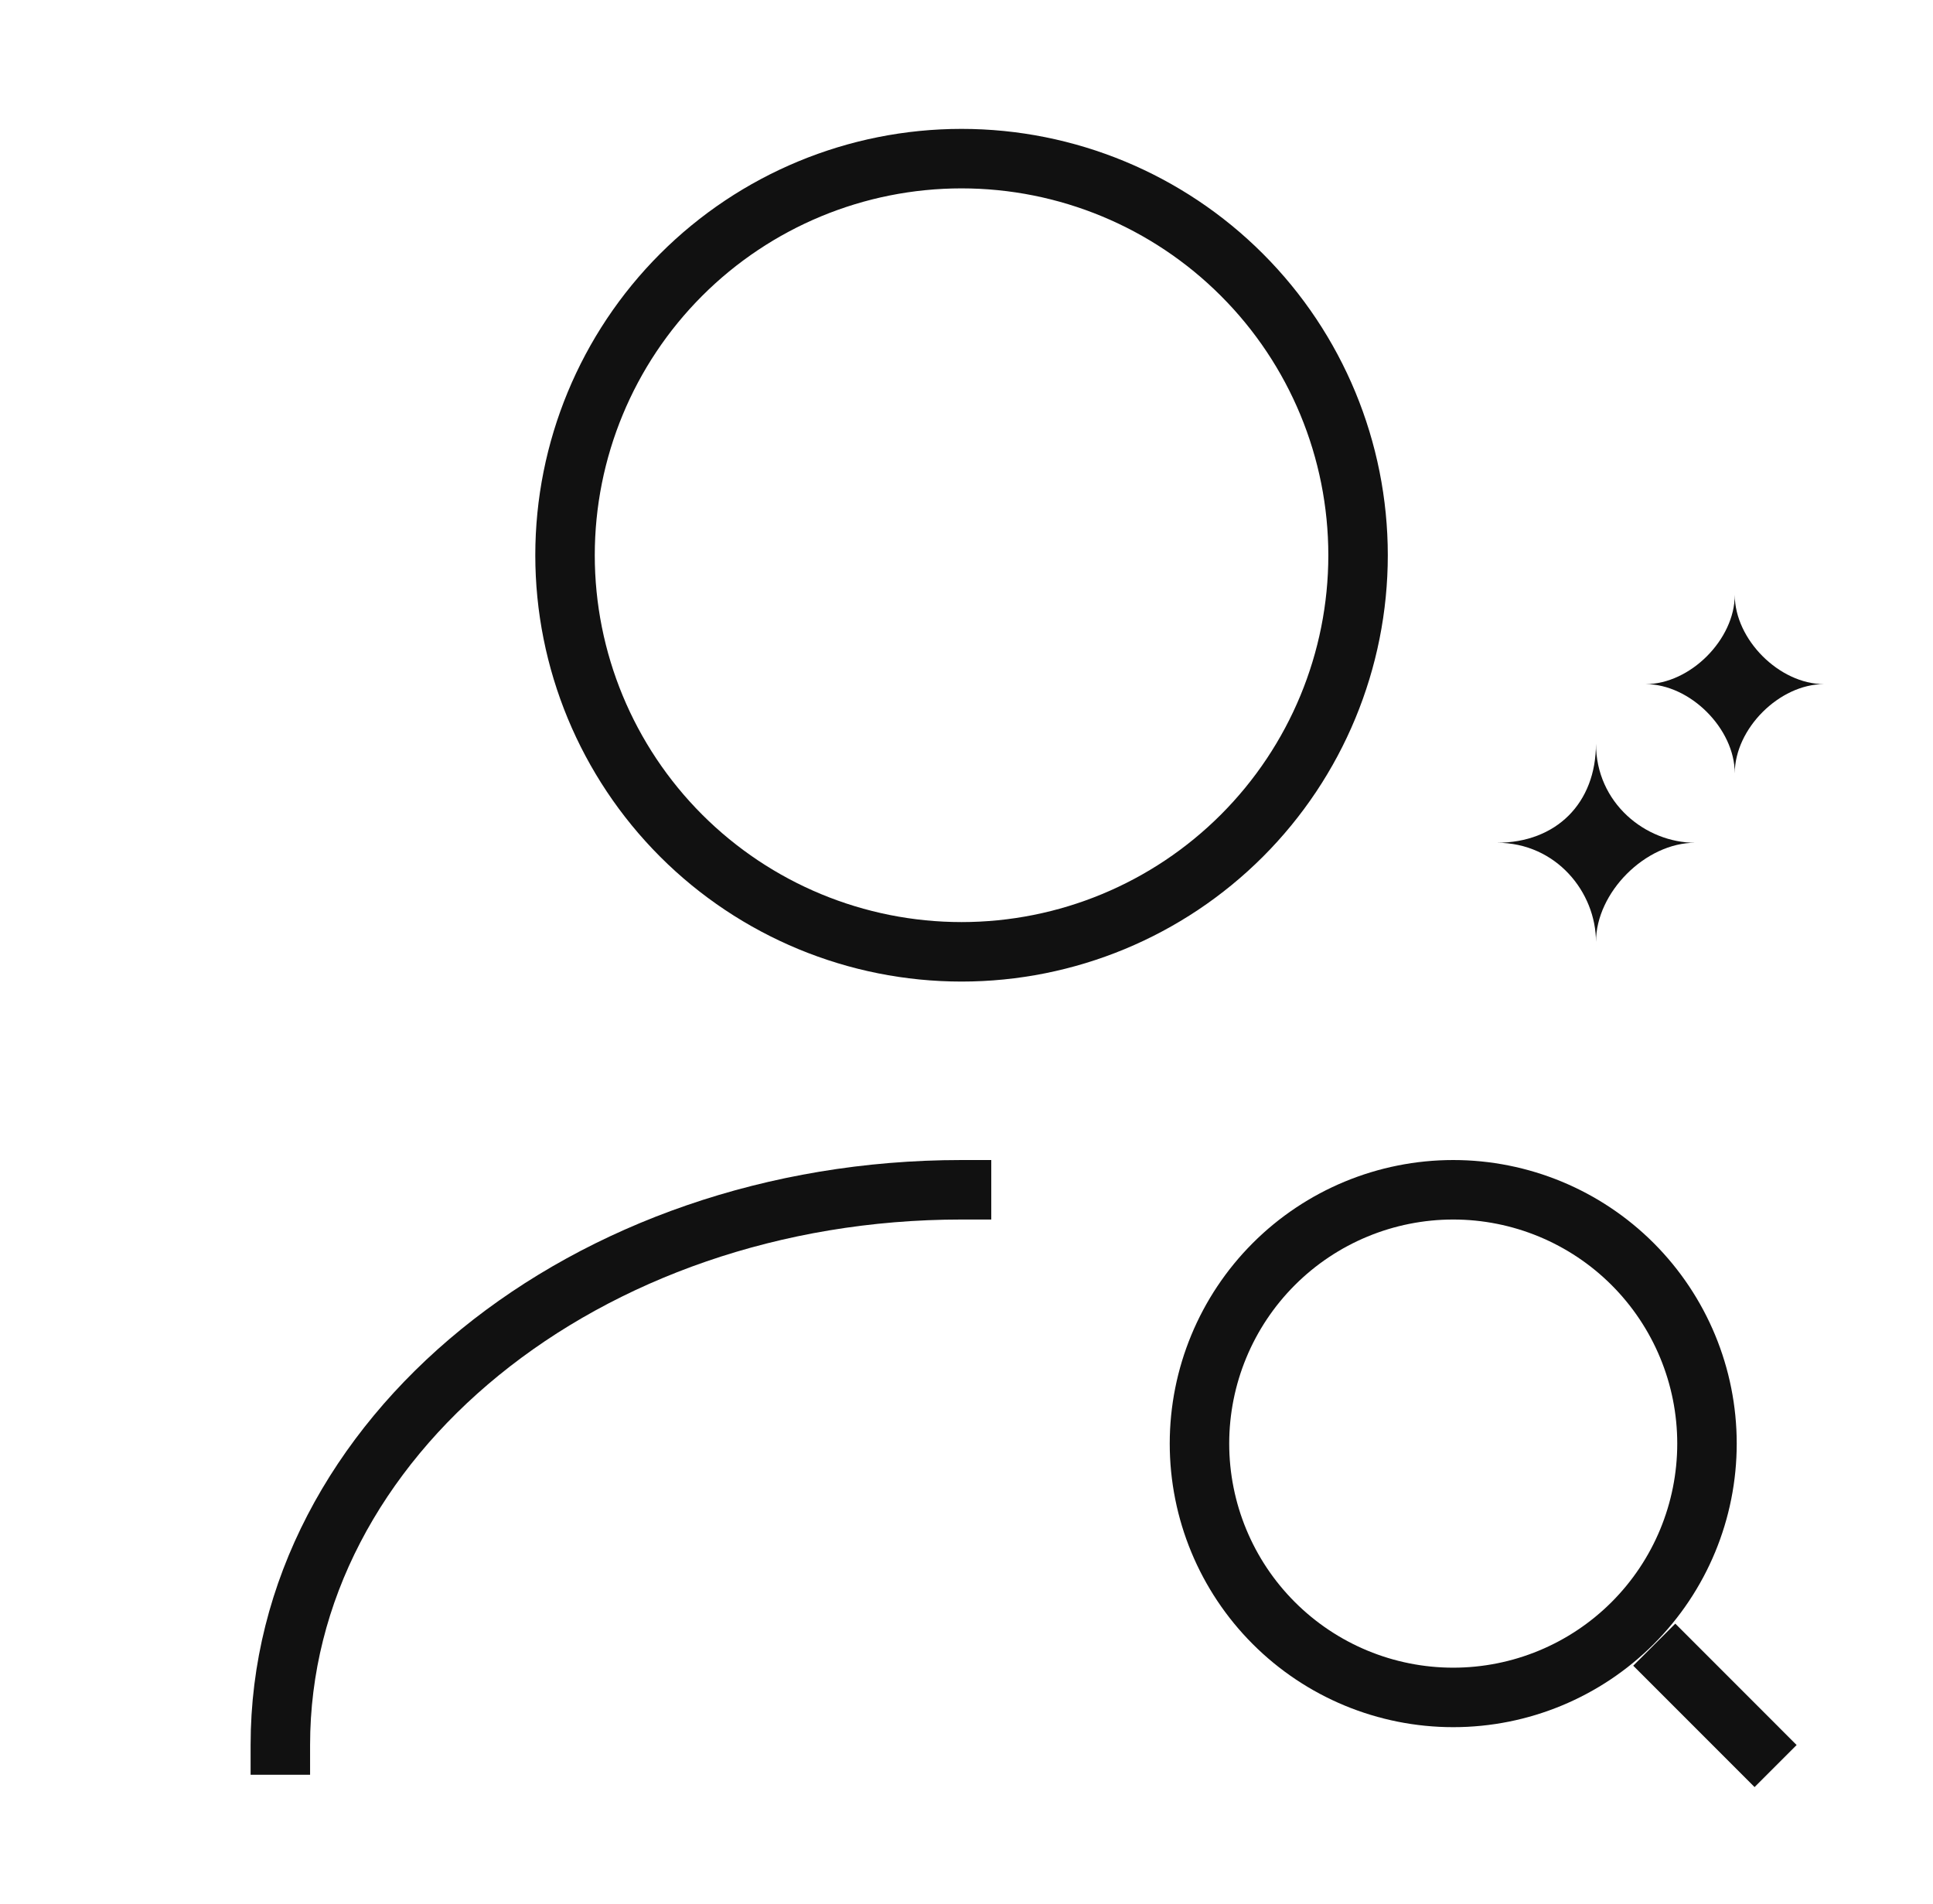
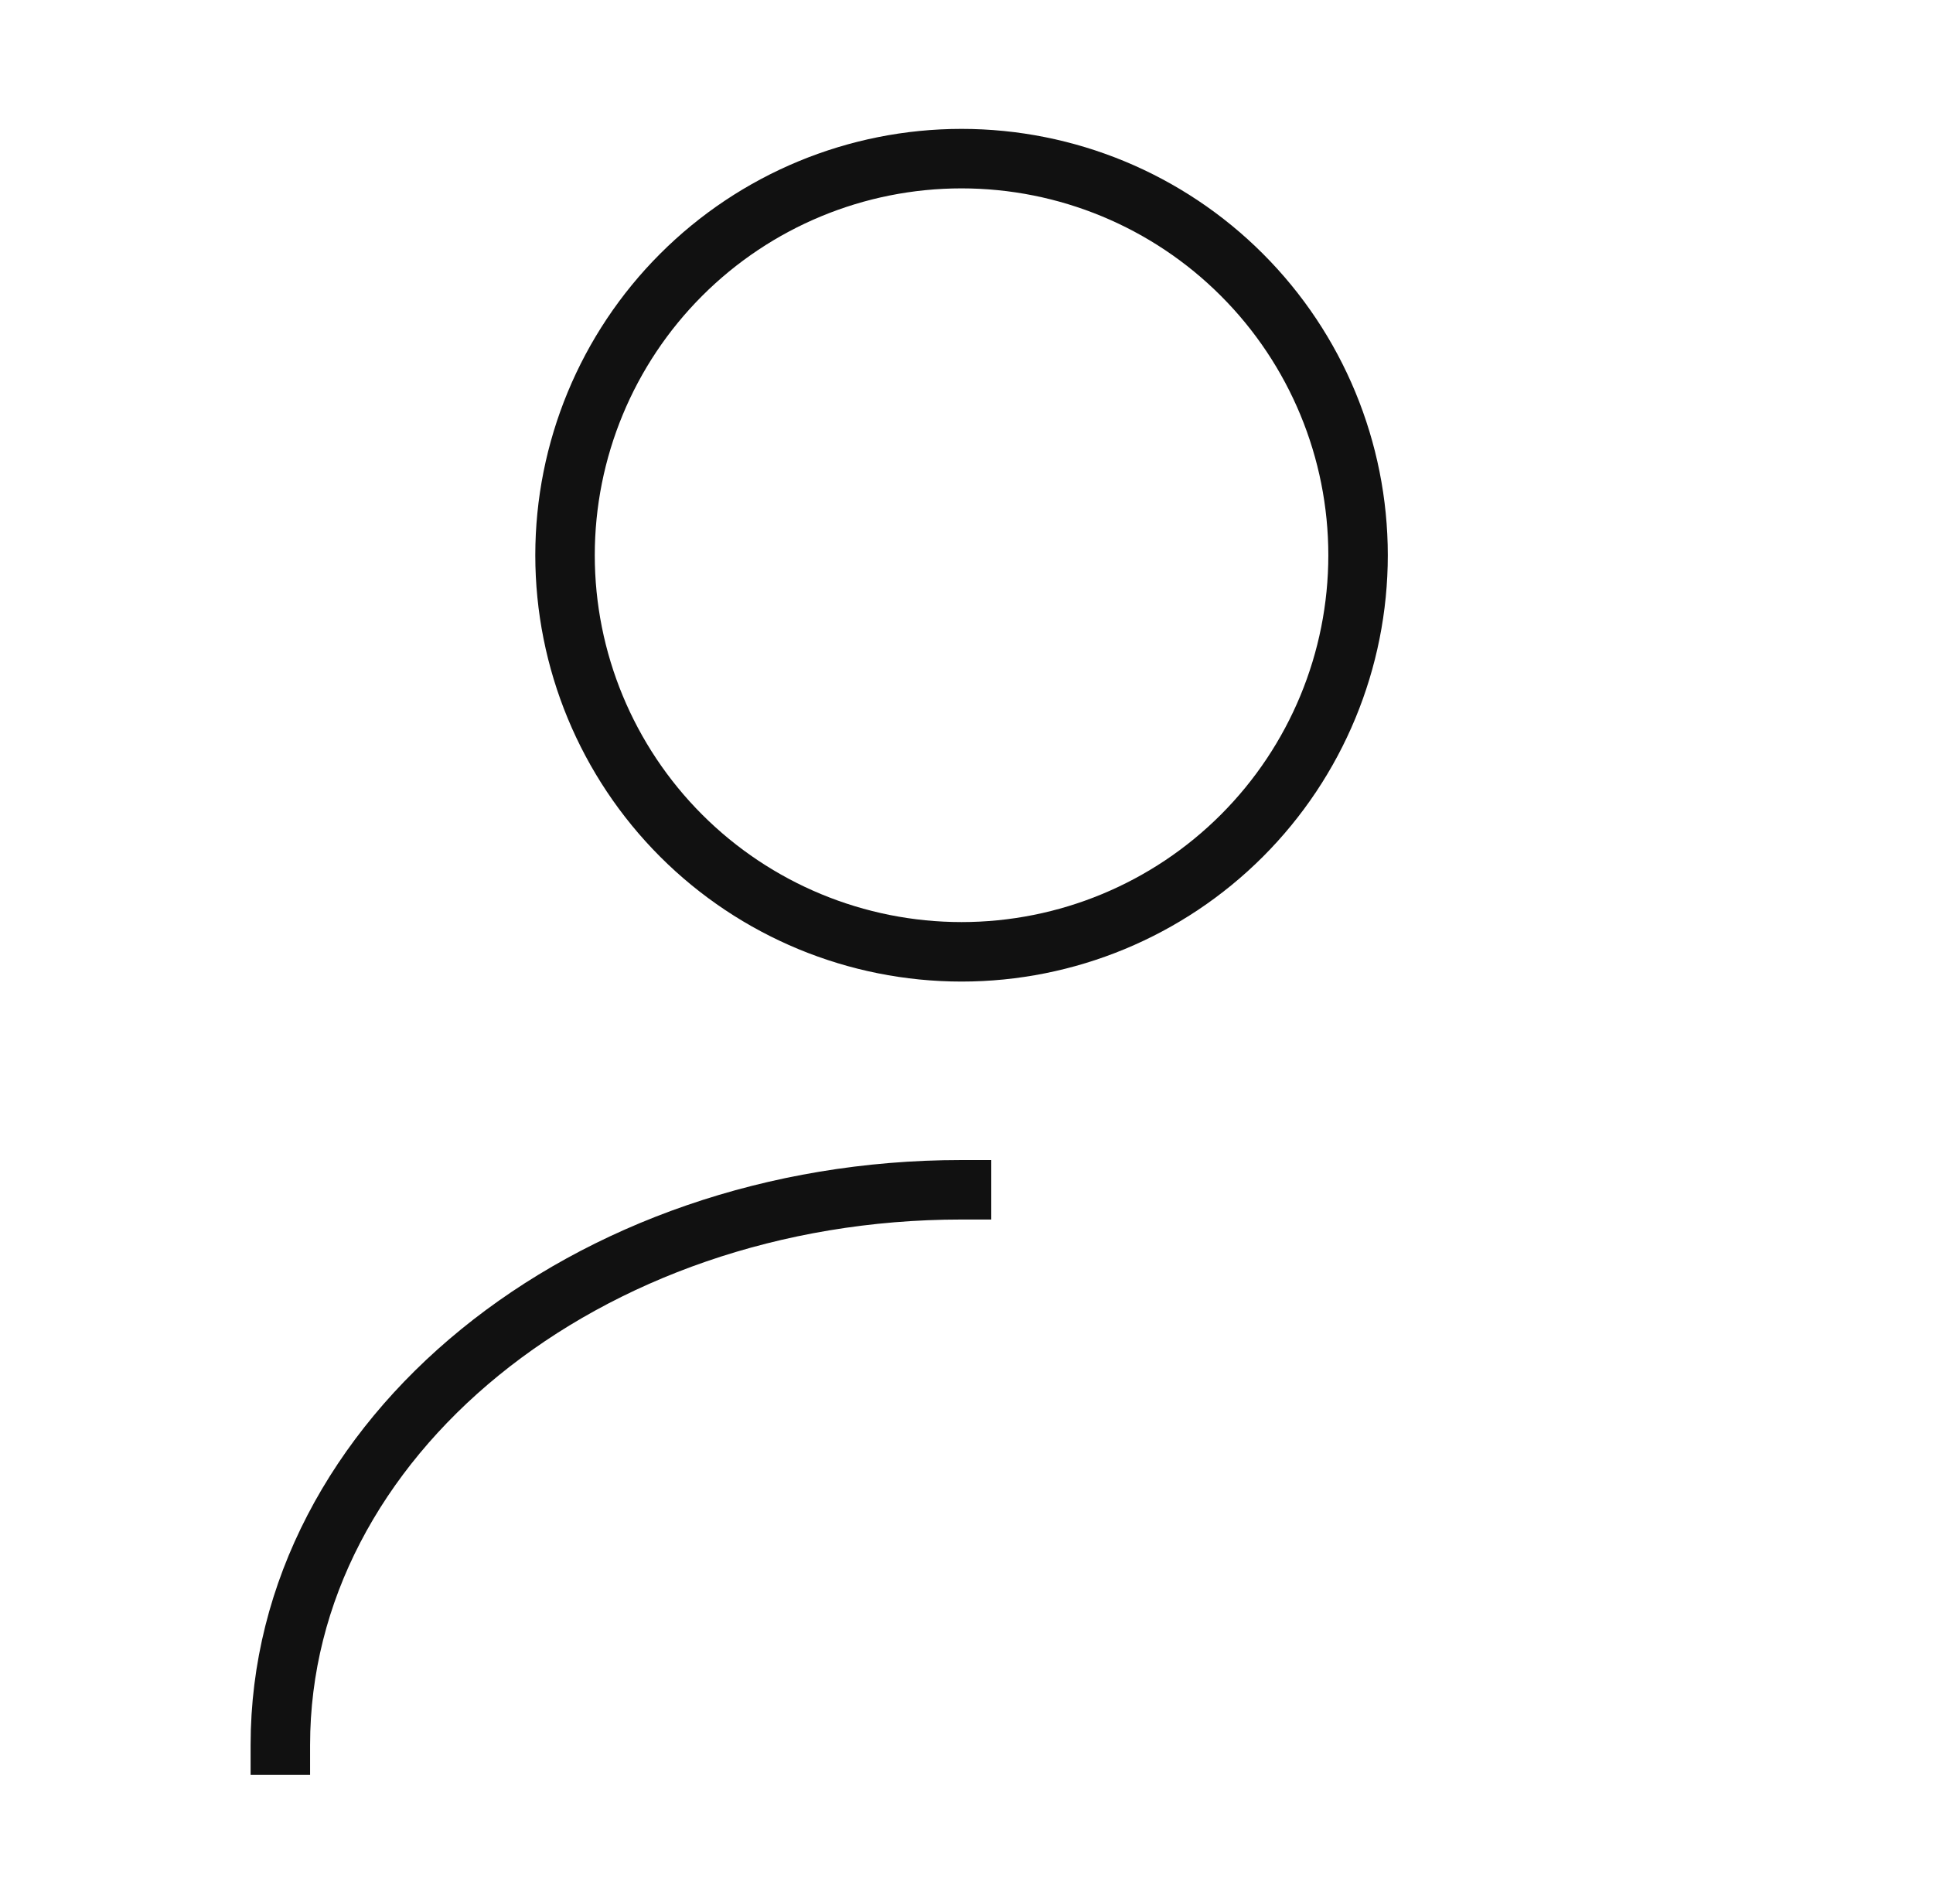
<svg xmlns="http://www.w3.org/2000/svg" width="65" height="64" viewBox="0 0 65 64" fill="none">
  <path d="M32.333 32C35.87 32 39.261 30.595 41.761 28.095C44.262 25.594 45.667 22.203 45.667 18.667C45.667 15.131 44.262 11.739 41.761 9.239C39.261 6.738 35.87 5.333 32.333 5.333C28.797 5.333 25.406 6.738 22.905 9.239C20.405 11.739 19 15.131 19 18.667C19 22.203 20.405 25.594 22.905 28.095C25.406 30.595 28.797 32 32.333 32Z" stroke="#111111" stroke-width="2" stroke-linecap="square" stroke-linejoin="round" />
  <path d="M9.427 58.667C9.427 48.347 19.693 40 32.333 40" stroke="#111111" stroke-width="2" stroke-linecap="square" stroke-linejoin="round" />
-   <path d="M48.867 57.067C51.13 57.067 53.3 56.168 54.901 54.567C56.501 52.967 57.4 50.797 57.4 48.533C57.4 46.27 56.501 44.1 54.901 42.499C53.3 40.899 51.13 40 48.867 40C46.604 40 44.433 40.899 42.833 42.499C41.233 44.1 40.334 46.27 40.334 48.533C40.334 50.797 41.233 52.967 42.833 54.567C44.433 56.168 46.604 57.067 48.867 57.067Z" stroke="#111111" stroke-width="2" stroke-linecap="square" stroke-linejoin="round" />
-   <path d="M59 58.667L56.334 56" stroke="#111111" stroke-width="2" stroke-linecap="square" stroke-linejoin="round" />
-   <path d="M55.334 23C56.834 23 58.334 21.5 58.334 20C58.334 21.5 59.834 23 61.334 23C59.834 23 58.334 24.5 58.334 26C58.334 24.5 56.834 23 55.334 23Z" fill="#111111" />
-   <path d="M50.334 28.333C52.334 28.333 53.667 27 53.667 25C53.667 27 55.334 28.333 57 28.333C55.334 28.333 53.667 30 53.667 31.667C53.667 30 52.334 28.333 50.334 28.333Z" fill="#111111" />
</svg>